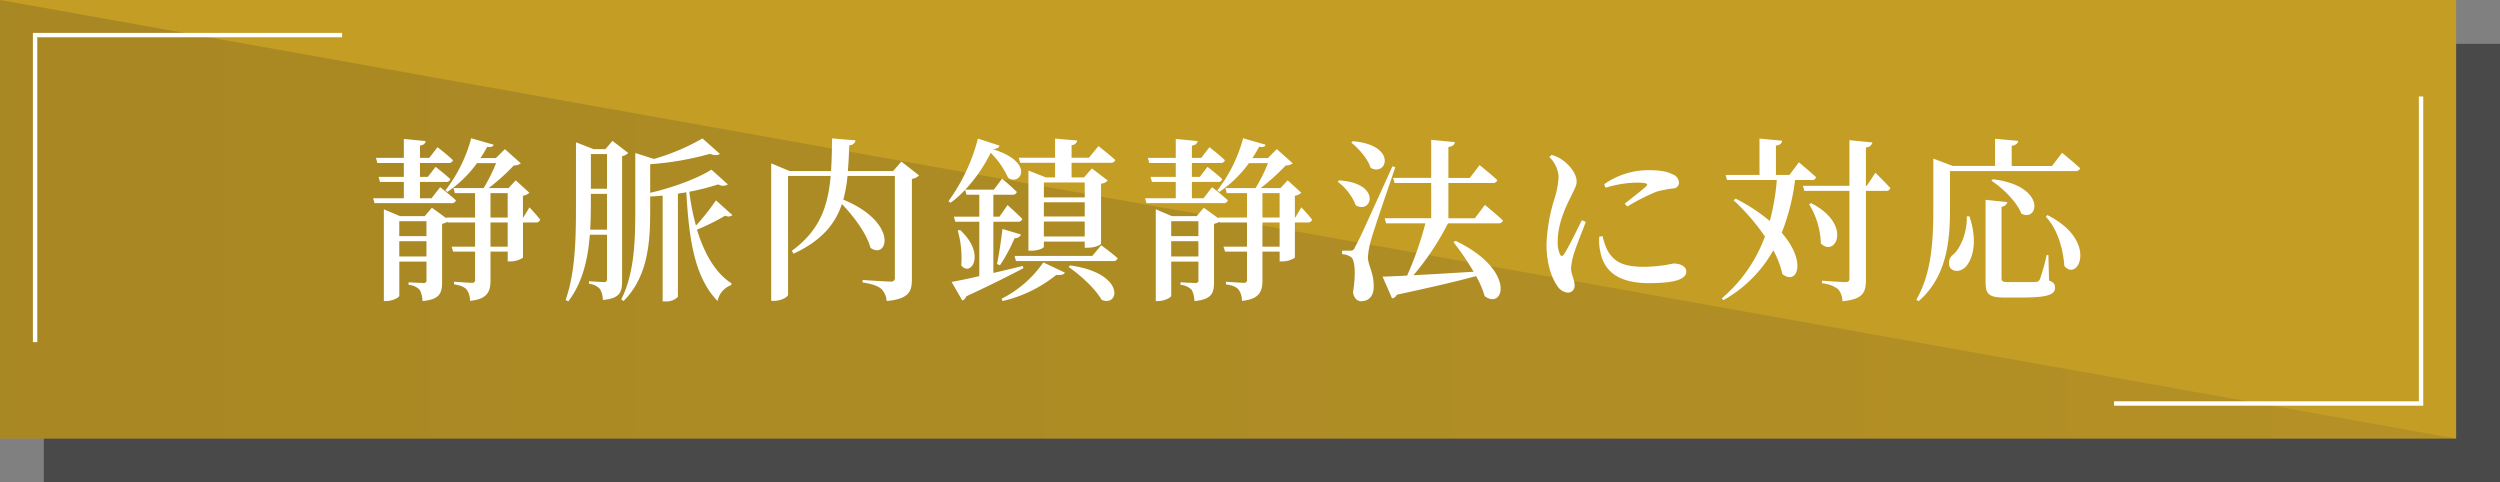
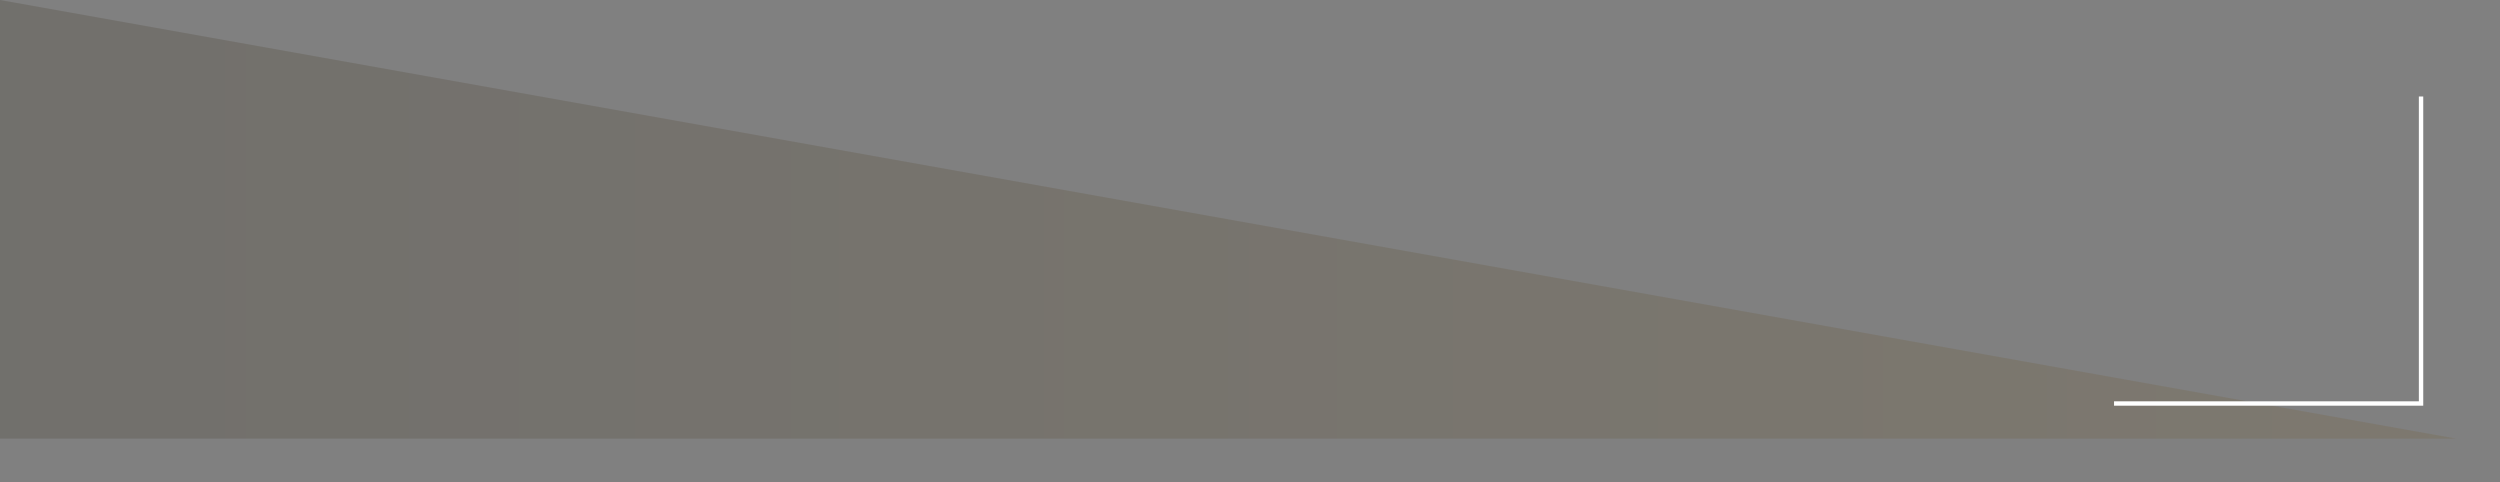
<svg xmlns="http://www.w3.org/2000/svg" id="box_main02.svg" width="570" height="110" viewBox="0 0 570 110">
  <rect x="0" y="0" width="570" height="110" fill="#808080" stroke="none" />
  <defs>
    <style>
      .cls-1 {
        fill: #262626;
        opacity: 0.6;
      }

      .cls-2 {
        fill: #c49d24;
      }

      .cls-3, .cls-4, .cls-5 {
        fill-rule: evenodd;
      }

      .cls-3 {
        opacity: 0.2;
        fill: url(#linear-gradient);
      }

      .cls-4 {
        fill: none;
        stroke: #fff;
        stroke-width: 1px;
      }

      .cls-5 {
        fill: #fff;
      }
    </style>
    <linearGradient id="linear-gradient" x1="1240" y1="800" x2="680" y2="800" gradientUnits="userSpaceOnUse">
      <stop offset="0" stop-color="#755d2d" />
      <stop offset="1" stop-color="#39301e" />
    </linearGradient>
  </defs>
-   <rect id="bg" class="cls-1" x="10" y="10" width="560" height="100" />
-   <rect id="bg-2" data-name="bg" class="cls-2" width="560" height="100" />
  <path id="deco" class="cls-3" d="M680,750V850h559.99" transform="translate(-680 -750)" />
  <path id="f" class="cls-4" d="M1232,772v70h-70" transform="translate(-680 -750)" />
-   <path id="f-2" data-name="f" class="cls-4" d="M688,828V758h70" transform="translate(-680 -750)" />
-   <path id="静脈内鎮静法に対応_" data-name="静脈内鎮静法に対応 " class="cls-5" d="M778.394,795.2h-2.639v-3.719h5.879a0.9,0.9,0,0,0,1.04-.64c-1.24-1.16-3.36-2.8-3.36-2.8l-1.759,2.28h-1.8v-3.16h6.479a0.93,0.93,0,0,0,1.04-.64c-1.32-1.279-3.52-2.959-3.52-2.959L777.875,786h-2.12v-2.8c0.92-.16,1.24-0.52,1.28-1.04l-4.96-.48V786h-6.358l0.319,1.16h6.039v3.16h-5.759l0.32,1.16h5.439V795.2h-7l0.32,1.12h17.517a0.928,0.928,0,0,0,1.039-.64c-1.319-1.24-3.6-3-3.6-3Zm17.358,11.038h-3.92v-5.519h3.92v5.519Zm-3.92-12.2h3.92V799.6h-3.92v-5.559Zm-20.8,14.438V805h6.2v3.48h-6.2Zm6.2-8.039v3.4h-6.2v-3.4h6.2Zm22.076-.84h-0.08v-4.959a3,3,0,0,0,1.48-.68l-3.12-2.839-1.64,1.759h-4.519a48.686,48.686,0,0,0,5.719-5.159,2.438,2.438,0,0,0,1.6-.48L795.112,784l-2.04,2.039h-3.519c0.559-.879,1.079-1.719,1.519-2.559,1.04,0.12,1.36-.08,1.48-0.48l-5.119-1.48a33.414,33.414,0,0,1-5.879,11.878l0.44,0.36a26.978,26.978,0,0,0,6.759-6.559h4.359a39.551,39.551,0,0,1-2.84,5.679h-6.878l0.32,1.16h4.6V799.6h-6.559l0.08,0.2-3.36-2.439-1.639,1.919H771.2l-3.68-1.559v20.916h0.52c1.52,0,3-.84,3-1.2v-7.8h6.2V813.8a0.6,0.6,0,0,1-.72.72c-0.64,0-3.36-.16-3.36-0.16v0.6a3.741,3.741,0,0,1,2.56,1.159,5.534,5.534,0,0,1,.6,2.52c4-.36,4.479-1.84,4.479-4.4v-13.2a4.457,4.457,0,0,0,1.24-.48l0.04,0.16h6.239v5.519h-5.359l0.36,1.12h5v6.359a0.648,0.648,0,0,1-.8.76c-0.72,0-4-.24-4-0.24v0.6c1.639,0.24,2.439.64,2.919,1.239a4.292,4.292,0,0,1,.72,2.52c4.079-.4,4.679-2.2,4.679-4.759v-6.479h3.92v2.24h0.679a5.224,5.224,0,0,0,2.8-.84v-8.039h2.919a0.909,0.909,0,0,0,1-.64c-0.84-1.12-2.439-2.8-2.439-2.8Zm15.245,2.76c0.16-2.4.16-4.719,0.16-6.839V794.2H818.4v8.159h-3.839ZM818.4,785.12v7.918h-3.679V785.12H818.4Zm3.44,0.48a2.675,2.675,0,0,0,1.4-.72l-3.6-2.76-1.6,1.88h-2.719l-4-1.56v13.118c0,7.519.04,16.037-2.359,22.836l0.6,0.32c3.359-4.359,4.519-9.918,4.919-15.2H818.4v10.038a0.634,0.634,0,0,1-.76.76c-0.6,0-3.359-.2-3.359-0.2v0.6a3.7,3.7,0,0,1,2.519,1.2,4.86,4.86,0,0,1,.64,2.48c3.96-.36,4.4-1.8,4.4-4.439V785.6Zm21.4,10.078a51.585,51.585,0,0,1-4.559,5.759,52.715,52.715,0,0,1-1.52-7.719,56.185,56.185,0,0,0,6.6-1.68,2.082,2.082,0,0,0,2.2,0l-3.759-3.359c-2.919,1.88-8.638,4.079-13.958,5.279v-6.519a68.134,68.134,0,0,0,13.6-2.359c1.12,0.4,1.88.36,2.28,0l-3.96-3.52a49.135,49.135,0,0,1-11.078,4.679l-4.239-1.359v12.8c0,7-.16,14.6-3.2,20.556l0.519,0.4c5.839-5.8,6.079-14.238,6.079-20.876V794.8c0.96-.04,1.88-0.12,2.84-0.2v24.116h0.6a3.666,3.666,0,0,0,2.879-1.04V794.158c0.64-.12,1.28-0.2,1.92-0.32,0.64,11.558,2.08,19.557,7.119,24.8A4.9,4.9,0,0,1,846.71,815l0.08-.4c-3.719-2.36-6.239-6.879-7.878-12.238a48.11,48.11,0,0,0,6.439-3.2,1.421,1.421,0,0,0,1.639-.12Zm42.28-8.839L883.632,789H873.313c0.16-1.84.24-3.8,0.32-5.879a1.419,1.419,0,0,0,1.44-1.12l-5.359-.44c-0.04,2.64-.08,5.119-0.24,7.439h-9.439l-4.2-1.76v31.355h0.64c1.68,0,3.2-.92,3.2-1.4V790.119h9.718c-0.6,6.959-2.52,12.478-8.879,17.077l0.44,0.64c6.4-3,9.479-6.759,11-11.318,2.68,2.8,5.64,6.679,6.519,10,3.96,2.76,6.439-5.759-6.2-11a31.608,31.608,0,0,0,.96-5.4h10.8v23.156a0.82,0.82,0,0,1-1,.92c-1.16,0-6.359-.36-6.359-0.36v0.56c2.359,0.36,3.479.84,4.279,1.479a4.321,4.321,0,0,1,1.2,2.76c5.079-.48,5.759-2.16,5.759-4.959V790.8a3.1,3.1,0,0,0,1.64-.8Zm41.8,4.76V795h-9.319v-3.4h9.319Zm-9.319,12.317v-3.4h9.319v3.4h-9.319Zm9.319-4.559h-9.319v-3.239h9.319v3.239Zm-14.718-12.238h7.959v3.32h-2.12l-3.959-1.56v18.277h0.6c1.8,0,2.919-.64,2.919-0.88v-1.2h9.319v1.4h0.639c1.84,0,3.08-.72,3.08-0.92V791.878a2.321,2.321,0,0,0,1.52-.719l-3.6-2.76-1.8,2.04h-2.84v-3.32h8.879a0.978,0.978,0,0,0,1.079-.64c-1.479-1.359-3.839-3.159-3.839-3.159l-2.16,2.639h-3.959V783.08a1.241,1.241,0,0,0,1.28-1.04l-5.039-.44v4.359h-8.279Zm0.6,23.516c-2.32.56-4.6,1.12-6.719,1.6V800.557h5.559a0.93,0.93,0,0,0,1.04-.64c-1.24-1.28-3.359-3.159-3.359-3.159l-1.84,2.639h-1.4v-5h4.279a0.979,0.979,0,0,0,1.08-.64c-1.28-1.24-3.359-3.039-3.359-3.039l-1.88,2.519h-6.519a34.787,34.787,0,0,0,5.8-8.4,19.6,19.6,0,0,1,3.96,5.679c2.719,2.039,6.4-3.44-3.52-6.519,1-.04,1.44-0.32,1.56-0.8l-4.919-1.6a41.938,41.938,0,0,1-6.719,14.278l0.48,0.36a22.872,22.872,0,0,0,3.319-2.96l0.32,1.12h2.92v5h-5.8l0.32,1.16h5.479v12.4c-2.72.64-4.96,1.08-6.319,1.32l2.439,4.239a1.565,1.565,0,0,0,.92-0.96c5.959-2.759,10.118-4.879,13-6.4Zm-14.838-8.078a22.675,22.675,0,0,1,.8,7.958c2.28,2.76,5.679-2.679-.28-8.078ZM908,810.475a39.121,39.121,0,0,0,3.319-6.159,1.549,1.549,0,0,0,1.48-.839l-4.239-1.28c-0.32,2.759-.8,5.919-1.24,8Zm0.6,8.159a30.423,30.423,0,0,0,12.238-5.959c1.119,0.12,1.719-.08,1.959-0.52l-4.919-2.32a25.572,25.572,0,0,1-9.518,8.279Zm15.037-7.759c2.64,1.8,6.079,4.919,7.519,7.479,4.079,1.8,5.6-6.039-7.159-7.839Zm5.4-2.519H911.314l0.32,1.16H933.75a0.979,0.979,0,0,0,1.08-.64c-1.439-1.28-3.759-2.96-3.759-2.96ZM954.394,795.2h-2.639v-3.719h5.879a0.9,0.9,0,0,0,1.04-.64c-1.24-1.16-3.36-2.8-3.36-2.8l-1.759,2.28h-1.8v-3.16h6.479a0.93,0.93,0,0,0,1.04-.64c-1.32-1.279-3.52-2.959-3.52-2.959L953.875,786h-2.12v-2.8c0.92-.16,1.24-0.52,1.28-1.04l-4.96-.48V786h-6.358l0.319,1.16h6.039v3.16h-5.759l0.32,1.16h5.439V795.2h-7l0.32,1.12h17.517a0.928,0.928,0,0,0,1.039-.64c-1.319-1.24-3.6-3-3.6-3Zm17.358,11.038h-3.92v-5.519h3.92v5.519Zm-3.92-12.2h3.92V799.6h-3.92v-5.559Zm-20.8,14.438V805h6.2v3.48h-6.2Zm6.2-8.039v3.4h-6.2v-3.4h6.2Zm22.076-.84h-0.08v-4.959a3,3,0,0,0,1.48-.68l-3.12-2.839-1.64,1.759h-4.519a48.686,48.686,0,0,0,5.719-5.159,2.438,2.438,0,0,0,1.6-.48L971.112,784l-2.04,2.039h-3.519c0.559-.879,1.079-1.719,1.519-2.559,1.04,0.12,1.36-.08,1.48-0.48l-5.119-1.48a33.414,33.414,0,0,1-5.879,11.878l0.44,0.36a26.978,26.978,0,0,0,6.759-6.559h4.359a39.551,39.551,0,0,1-2.84,5.679h-6.878l0.32,1.16h4.6V799.6h-6.559l0.08,0.2-3.36-2.439-1.639,1.919H947.2l-3.68-1.559v20.916h0.52c1.52,0,3-.84,3-1.2v-7.8h6.2V813.8a0.6,0.6,0,0,1-.72.72c-0.64,0-3.36-.16-3.36-0.16v0.6a3.741,3.741,0,0,1,2.56,1.159,5.534,5.534,0,0,1,.6,2.52c4-.36,4.479-1.84,4.479-4.4v-13.2a4.457,4.457,0,0,0,1.24-.48l0.04,0.16h6.239v5.519h-5.359l0.36,1.12h5v6.359a0.648,0.648,0,0,1-.8.76c-0.72,0-4-.24-4-0.24v0.6c1.639,0.24,2.439.64,2.919,1.239a4.292,4.292,0,0,1,.72,2.52c4.079-.4,4.679-2.2,4.679-4.759v-6.479h3.92v2.24h0.679a5.224,5.224,0,0,0,2.8-.84v-8.039h2.919a0.909,0.909,0,0,0,1-.64c-0.84-1.12-2.439-2.8-2.439-2.8Zm12.8-17.077c1.68,1.36,3.76,3.679,4.4,5.759,3.8,2.04,6.079-5.239-4.079-6.079ZM985,791.439a12.524,12.524,0,0,1,4.119,5.359c3.639,2.159,6.039-5-3.8-5.679Zm12.478-3.52c-7.679,16.917-7.679,16.917-8.559,18.437a1,1,0,0,1-1.12.8H986v0.8a3.828,3.828,0,0,1,2,.64c0.96,0.6,1.16,3.959.48,8.078,0.24,1.36,1,2,1.84,2,1.759,0,2.8-1.16,2.879-3.039,0.12-3.36-1.24-4.92-1.319-6.919a18.132,18.132,0,0,1,.639-3.72c0.56-2.159,3.88-11.718,5.6-16.877Zm24.115,13a0.979,0.979,0,0,0,1.08-.64c-1.56-1.48-4.12-3.559-4.12-3.559l-2.28,3.039h-6.04v-8.038h10.12a0.986,0.986,0,0,0,1.04-.64c-1.48-1.4-4.04-3.44-4.04-3.44l-2.24,2.92h-4.88V783.52c1.04-.16,1.4-0.56,1.48-1.12l-5.4-.52v8.679h-8.675l0.319,1.16h8.356v8.038H995.715l0.32,1.16h8.955a76.185,76.185,0,0,1-4.16,11.918c-2.316.12-4.275,0.2-5.6,0.24l2.16,4.959a1.386,1.386,0,0,0,1.079-.84c8-1.719,13.8-3.079,18.076-4.239a20.888,20.888,0,0,1,1.96,4.559c4.4,3.32,7.32-5.919-6.64-12.6l-0.48.28a62.2,62.2,0,0,1,4.6,6.759c-5.04.32-9.84,0.6-13.72,0.8a60.963,60.963,0,0,0,7.88-11.838h11.44Zm19.08-.72c-1,2-3.11,6.319-4.07,7.759-0.36.56-.72,0.52-0.96-0.04a6.556,6.556,0,0,1-.48-2.92c0-3.6,1.52-7.238,2.8-9.758,0.96-2.04,1.51-2.84,1.51-3.839,0-2-1.99-4.04-3.07-4.8a7.73,7.73,0,0,0-2.64-1.279l-0.52.48a6.841,6.841,0,0,1,2.12,4.519,19.785,19.785,0,0,1-.96,5.039,39.5,39.5,0,0,0-1.8,10.358c0,4.159,1.08,7.519,2.4,9.359a3.194,3.194,0,0,0,2.36,1.639,1.539,1.539,0,0,0,1.63-1.8c0-1.12-.79-2.44-0.79-3.76a14.37,14.37,0,0,1,.56-3c0.39-1.48,1.99-5.4,2.79-7.559Zm3.96,3.759a11.52,11.52,0,0,0,.24,3.44c0.84,4.4,4.08,7.159,11.08,7.159,4.6,0,8.52-.52,8.52-2.64,0-1.24-1.48-1.84-2.92-1.84a34.672,34.672,0,0,1-6.64.76c-4.96,0-6.96-1.2-8.44-3.8a15.077,15.077,0,0,1-1.08-3.2Zm1.44-11.158a25.627,25.627,0,0,1,6.96-1.159c2.84,0,2.72.359,2.28,0.839-0.72.72-3.12,2.56-4.88,3.96l0.6,0.64a49.088,49.088,0,0,1,6.6-3.36,24.83,24.83,0,0,1,3.84-.76,1.286,1.286,0,0,0,1.32-1.359,2.073,2.073,0,0,0-1.4-1.84c-1.32-.68-2.92-0.96-5.64-0.96a17.533,17.533,0,0,0-10,3.2Zm46.92-1.759a0.926,0.926,0,0,0,1.08-.64c-1.48-1.36-3.92-3.4-3.92-3.4l-2.16,2.88h-3.08V783.2c1.04-.16,1.36-0.56,1.4-1.12l-5.15-.48v8.279h-7.72l0.32,1.16h11.35a51.4,51.4,0,0,1-1.6,9.358,39.1,39.1,0,0,0-7.75-5.079l-0.52.32a48.938,48.938,0,0,1,7.16,8.278,33.571,33.571,0,0,1-9.84,14.118l0.36,0.4a29.5,29.5,0,0,0,11.39-11.358,20.434,20.434,0,0,1,2.08,5.439c3.4,2.6,5.64-2.8-.16-9.438a48.76,48.76,0,0,0,3.04-12.038h3.72Zm-0.52,5.519a18.2,18.2,0,0,1,2.68,8.958c3.36,3.28,7.28-4.319-2.2-9.2Zm13.16-4.2h-0.2V783.6a1.472,1.472,0,0,0,1.48-1.12l-5.24-.52v10.4h-10.6l0.32,1.16h10.28v19.957c0,0.6-.2.84-0.96,0.84-0.88,0-5.28-.32-5.28-0.32v0.6a6.943,6.943,0,0,1,3.68,1.359,4.329,4.329,0,0,1,.96,2.72c4.76-.44,5.36-2.08,5.36-4.879V793.518h4.52a0.9,0.9,0,0,0,1.04-.64c-1.24-1.4-3.4-3.479-3.4-3.479ZM1124.6,789h28.55a1,1,0,0,0,1.12-.64c-1.56-1.44-4.12-3.519-4.12-3.519l-2.28,3h-9.2v-4.6c1.04-.16,1.4-0.56,1.48-1.12l-5.28-.48v6.2h-9.63l-4.44-1.68v11.2c0,7-.28,14.8-3.88,20.956l0.52,0.36c6.8-5.879,7.16-14.758,7.16-21.356V789Zm9.43,2.2c2.64,1.719,5.8,4.8,6.84,7.518,4.04,2,5.68-6.4-6.48-7.838Zm-5.6,8.118c0.12,3.6-1.44,7.239-2.99,8.639a2.394,2.394,0,0,0-.84,3.039c0.8,1.16,2.67.96,3.71-.32,1.56-1.839,2.6-5.839.72-11.358h-0.6Zm18.6,8.839h-0.4a39.485,39.485,0,0,1-1.56,5.559,0.959,0.959,0,0,1-.88.56c-0.52.04-1.64,0.04-2.96,0.04h-3.36c-1.28,0-1.52-.2-1.52-0.92V797.118a1.364,1.364,0,0,0,1.32-1.04l-4.96-.52v18.8c0,2.719.8,3.479,4.32,3.479h3.88c6.08,0,7.64-.68,7.64-2.279,0-.72-0.28-1.16-1.36-1.6Zm-0.6-8.759c3.04,3.2,4.04,8.2,4.24,11.238,3.12,3.8,7.88-5.719-3.88-11.6Z" transform="translate(-680 -750)" />
</svg>